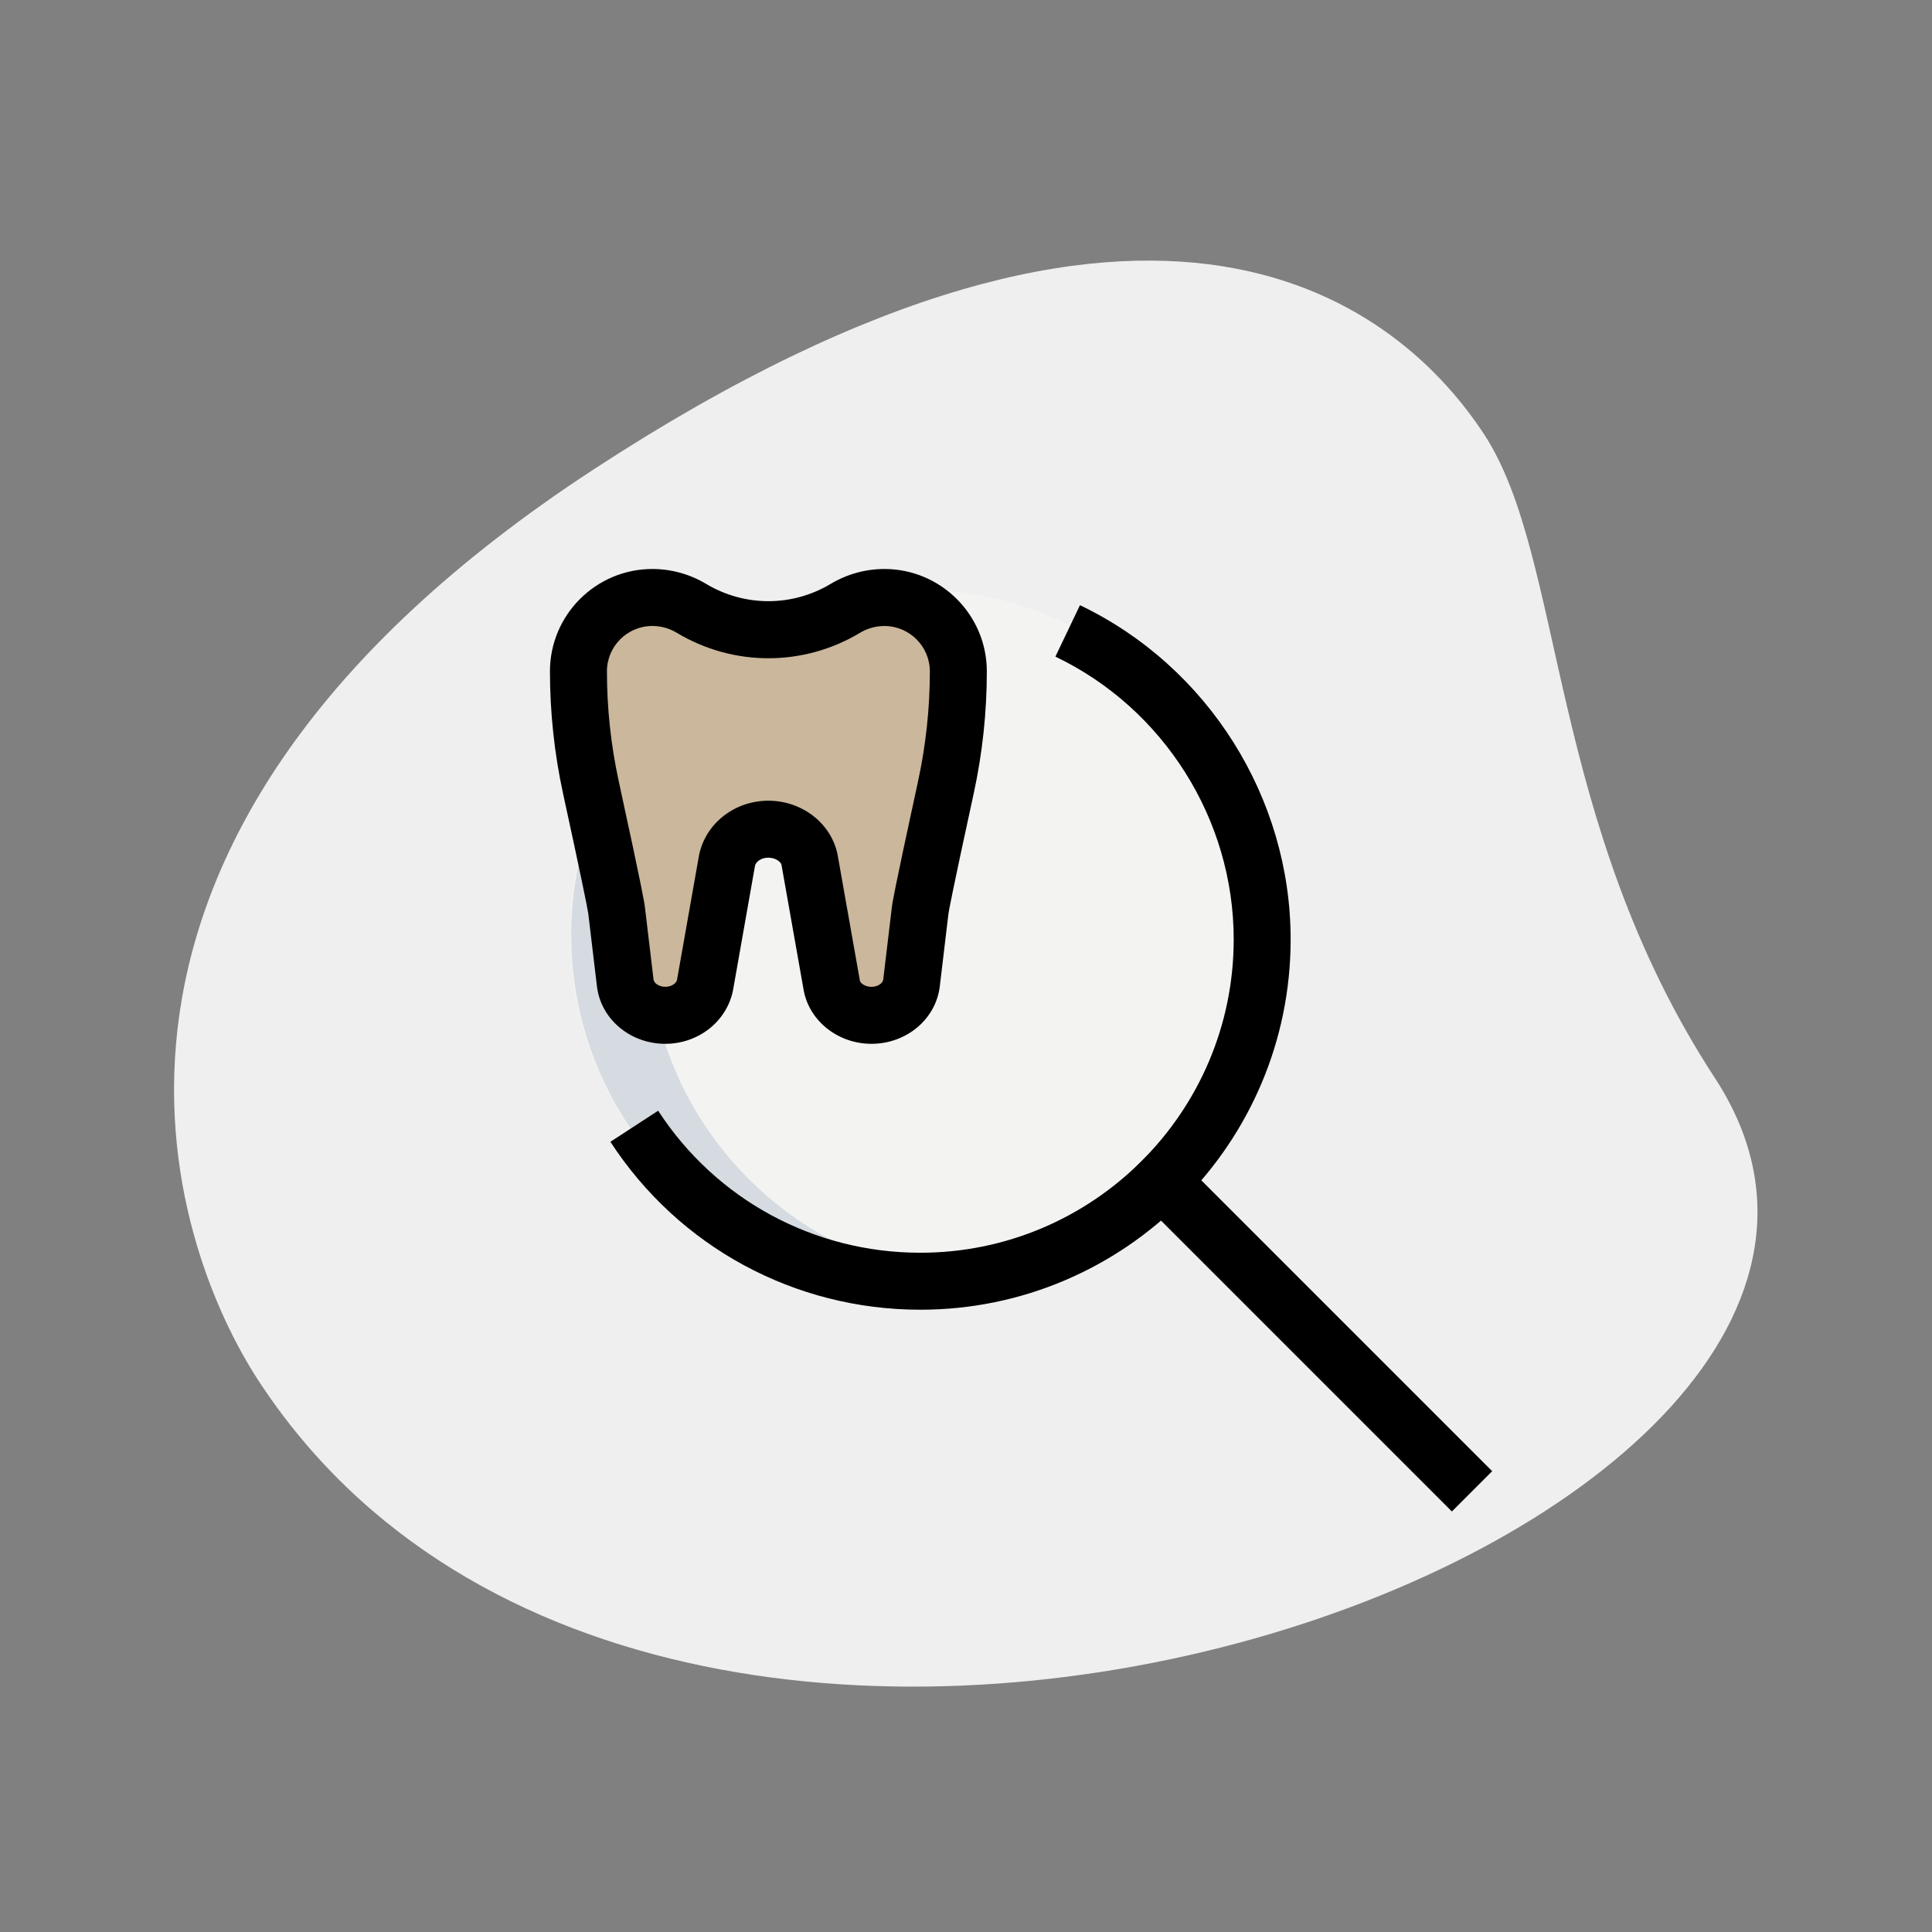
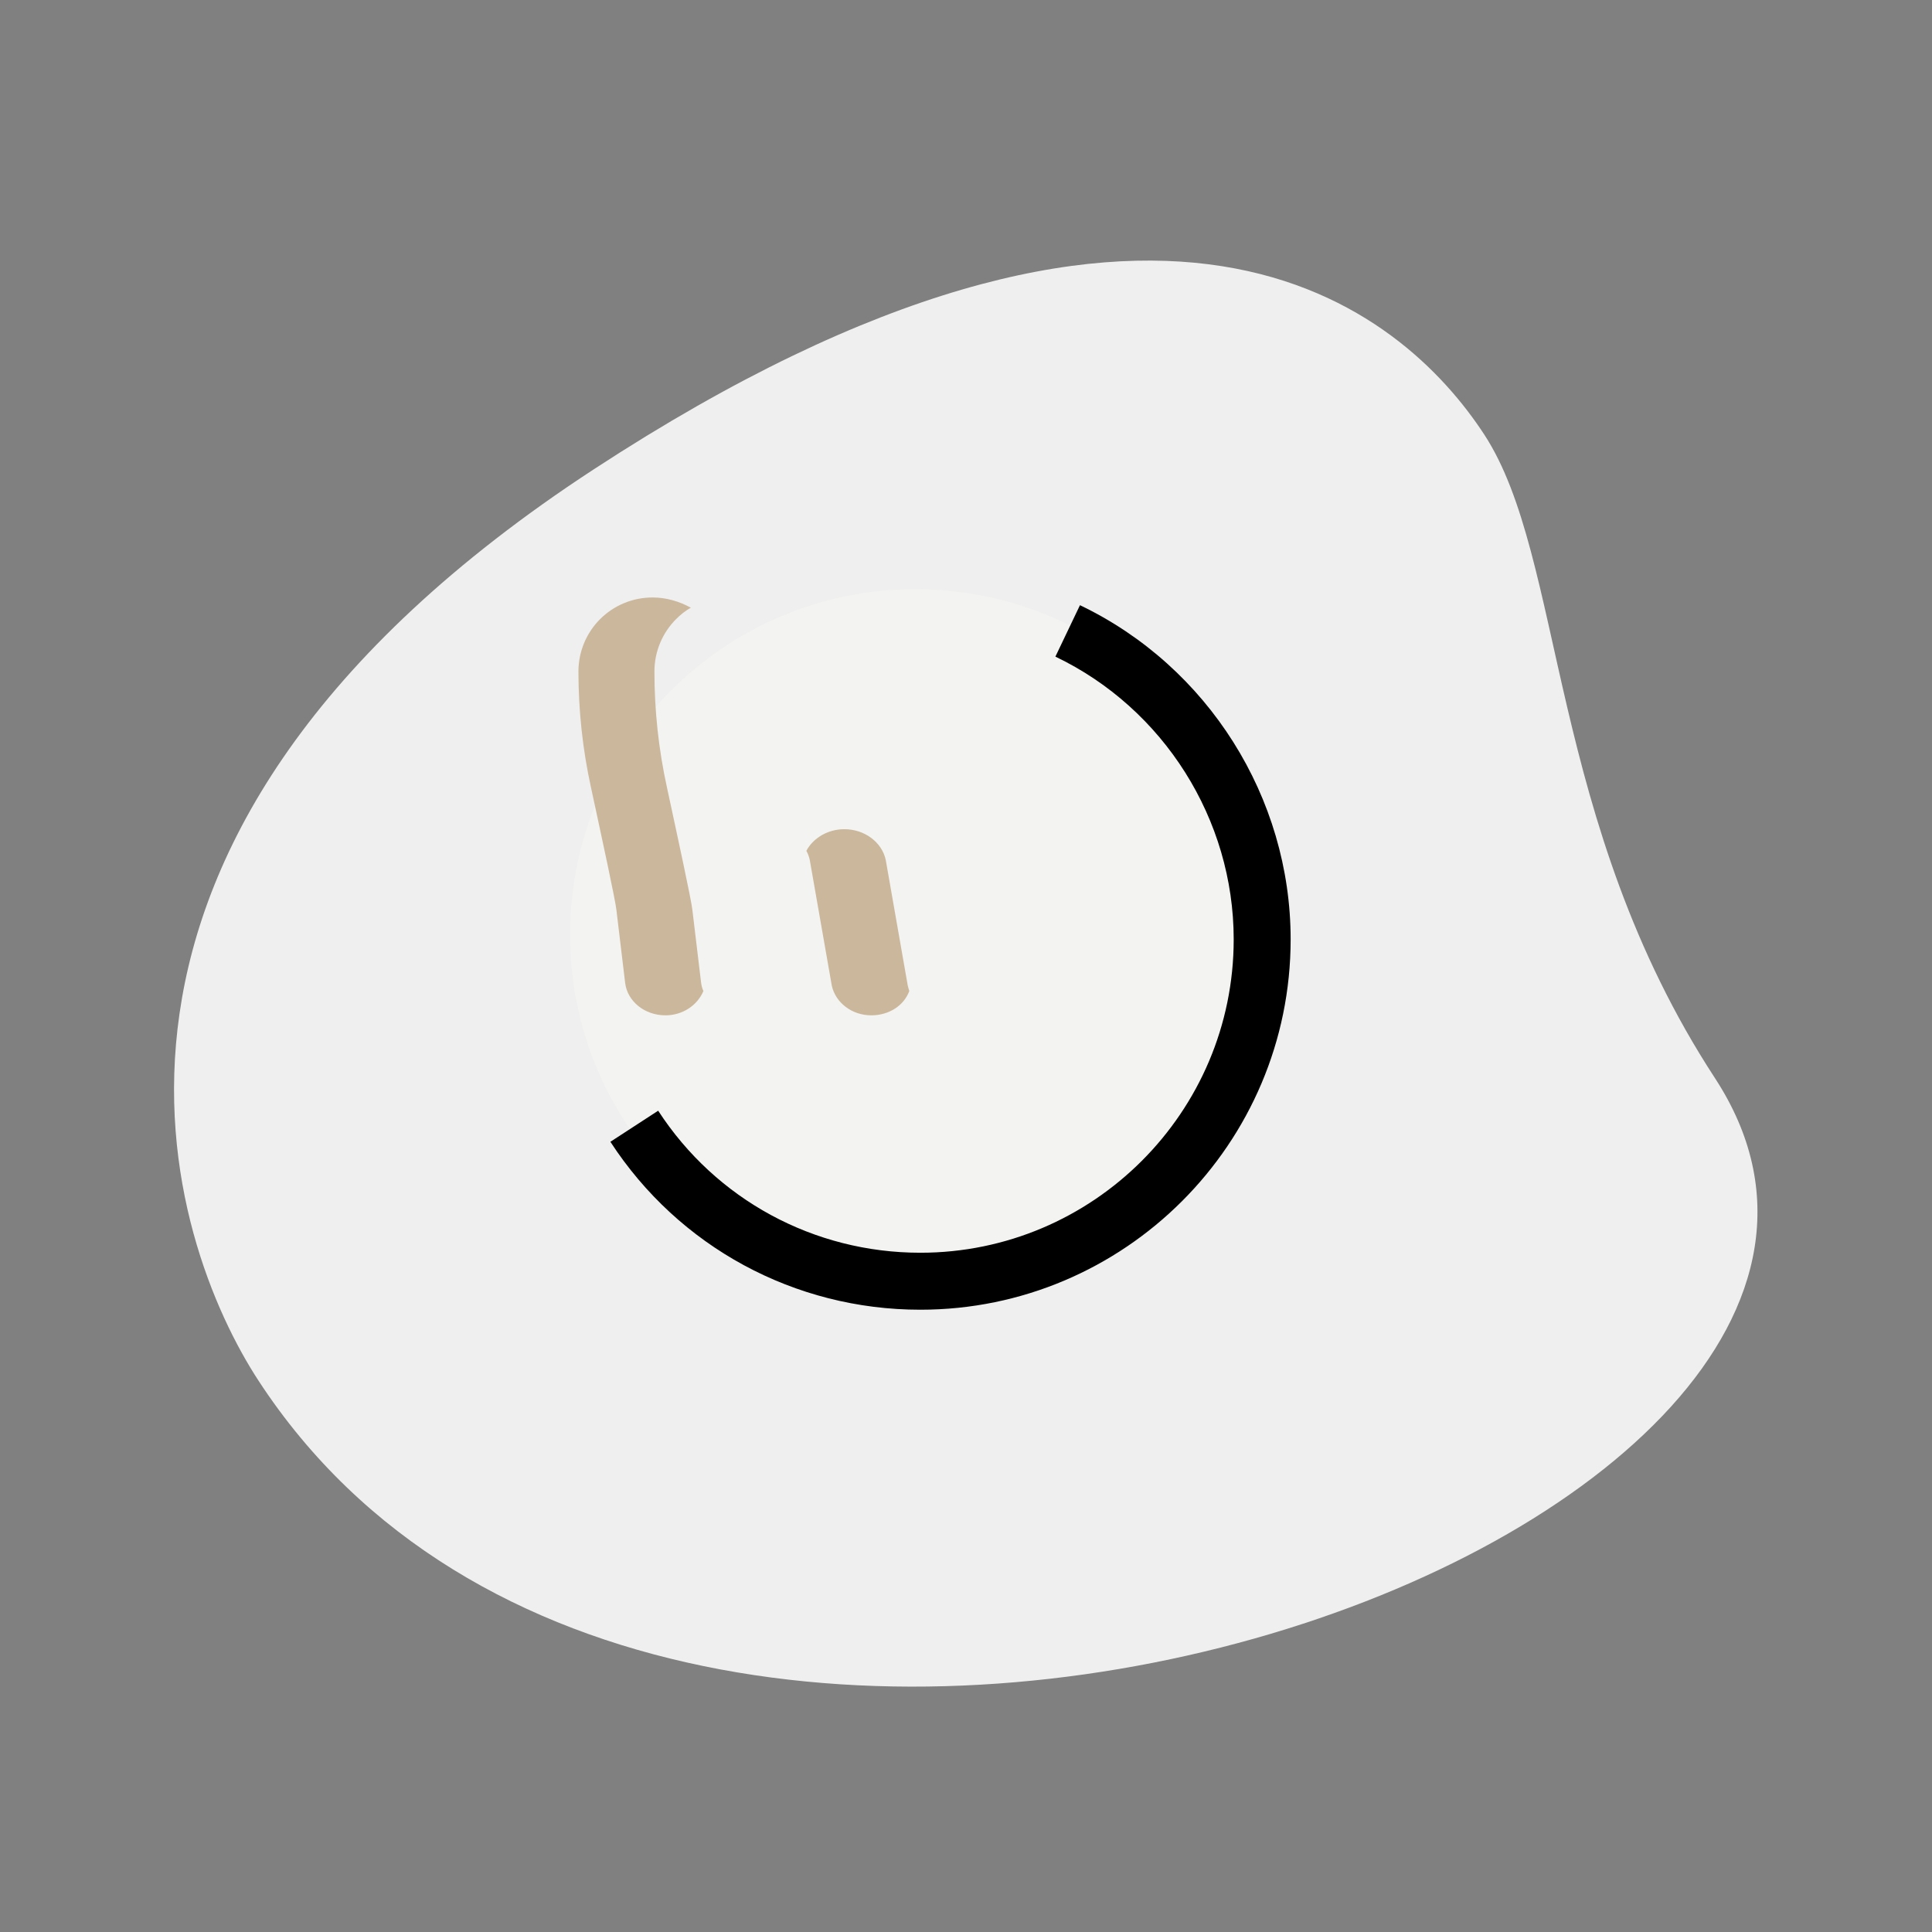
<svg xmlns="http://www.w3.org/2000/svg" xmlns:ns1="http://sodipodi.sourceforge.net/DTD/sodipodi-0.dtd" xmlns:ns2="http://www.inkscape.org/namespaces/inkscape" id="bold" height="512" viewBox="0 0 32 32" width="512" version="1.1" ns1:docname="ruhipro-icone-dentiste-DR510-centre-dentaire-marseille-8.svg" ns2:version="1.2.2 (b0a8486541, 2022-12-01)">
  <rect x="0" y="0" width="32" height="32" fill="#808080" stroke="none" />
  <defs id="defs23200" />
  <ns1:namedview id="namedview23198" pagecolor="#ffffff" bordercolor="#666666" borderopacity="1.0" ns2:showpageshadow="2" ns2:pageopacity="0.0" ns2:pagecheckerboard="0" ns2:deskcolor="#d1d1d1" showgrid="false" ns2:zoom="0.33122671" ns2:cx="246.05503" ns2:cy="81.515165" ns2:window-width="1920" ns2:window-height="1011" ns2:window-x="0" ns2:window-y="0" ns2:window-maximized="1" ns2:current-layer="g45596" />
  <g id="g27276" transform="matrix(0.734,0,0,0.734,2.784,2.914)">
    <path d="M 34.904,20.355 C 31.122,14.564 31.524,8.628 29.701,5.837 27.878,3.046 22.445,-1.766 9.608,6.619 -3.229,15.004 0.036,24.119 2.042,27.188 11.43,41.56 41.603,30.611 34.904,20.355 Z" fill="#efefef" id="path26380" />
    <g id="g38237" transform="matrix(1.071,0,0,1.071,-0.614,-1.614)">
      <g id="g39686" transform="matrix(0.898,0,0,0.898,2.573,2.139)">
        <g id="g41595" transform="matrix(0.903,0,0,0.903,1.267,1.753)">
          <g id="g43302" transform="translate(-1.146,1.745)">
            <g id="g44482" transform="matrix(1,0,0,1,7.347124e-4,0.001)">
              <g id="g45596" transform="matrix(0.987,0,0,0.987,1.523,0.071)">
                <path d="m 16.38,6.34 c -0.33,-0.04 -0.66,-0.06 -1,-0.06 -5.03,0 -9.1,4.07 -9.1,9.1 0,5.02 4.07,9.09 9.1,9.09 0.34,0 0.67,-0.02 1,-0.06 4.55,-0.49 8.09,-4.35 8.09,-9.03 0,-4.69 -3.54,-8.55 -8.09,-9.04 z" fill="#f3f3f1" id="path32998" />
-                 <path d="m 15.268,16.647 0.228,-1.914 c 0.028,-0.232 0.393,-1.932 0.675,-3.229 C 16.39,10.499 16.5,9.475 16.5,8.446 16.5,7.371 15.629,6.5 14.554,6.5 c -0.362,0 -0.718,0.098 -1.029,0.285 -1.247,0.748 -2.804,0.748 -4.051,0 C 9.164,6.598 8.808,6.5 8.446,6.5 7.371,6.5 6.5,7.371 6.5,8.446 c 0,1.028 0.11,2.052 0.329,3.057 0.282,1.297 0.648,2.998 0.675,3.23 l 0.228,1.914 c 0.058,0.485 0.512,0.853 1.054,0.853 0.51,0 0.948,-0.327 1.042,-0.779 l 0.586,-3.31 c 0.098,-0.47 0.554,-0.811 1.086,-0.811 0.532,0 0.988,0.341 1.086,0.811 l 0.586,3.31 c 0.094,0.451 0.532,0.779 1.042,0.779 0.542,0 0.996,-0.368 1.054,-0.853 z" fill="#2fdf84" id="path33000" style="fill:#cbb79b;fill-opacity:1" />
                <path d="m 9.79,16.86 c -0.16,0.38 -0.55,0.64 -1,0.64 -0.55,0 -1,-0.37 -1.06,-0.85 L 7.5,14.73 C 7.48,14.5 7.11,12.8 6.83,11.5 6.61,10.5 6.5,9.47 6.5,8.45 6.5,7.91 6.72,7.42 7.07,7.07 7.42,6.72 7.91,6.5 8.45,6.5 8.81,6.5 9.15,6.6 9.46,6.77 9.31,6.85 9.18,6.96 9.07,7.07 8.72,7.42 8.5,7.91 8.5,8.45 c 0,1.02 0.11,2.05 0.33,3.05 0.28,1.3 0.65,3 0.67,3.23 l 0.23,1.92 c 0.01,0.07 0.03,0.15 0.06,0.21 z" fill="#00b871" id="path33002" style="fill:#cbb79b;fill-opacity:1" />
                <path d="m 15.21,16.86 c -0.14,0.38 -0.53,0.64 -1,0.64 -0.51,0 -0.94,-0.33 -1.04,-0.78 l -0.58,-3.31 c -0.02,-0.09 -0.05,-0.17 -0.09,-0.24 0.18,-0.34 0.57,-0.57 1,-0.57 0.53,0 0.99,0.34 1.09,0.81 l 0.58,3.31 c 0.01,0.05 0.03,0.1 0.04,0.14 z" fill="#00b871" id="path33004" style="fill:#cbb79b;fill-opacity:1" />
-                 <path d="M 8.611,17.674 6.695,12.767 C 6.447,13.595 6.31,14.471 6.31,15.38 c 0,5.02 4.07,9.09 9.1,9.09 0.34,0 0.67,-0.02 1,-0.06 -3.787,-0.407 -6.863,-3.141 -7.799,-6.736 z" fill="#d5dbe1" id="path33006" />
                <path d="m 15.5,25.25 c -3.309,0 -6.358,-1.652 -8.159,-4.421 l 1.258,-0.818 c 1.522,2.342 4.102,3.739 6.901,3.739 4.549,0 8.25,-3.701 8.25,-8.25 0,-3.157 -1.842,-6.079 -4.694,-7.443 l 0.647,-1.354 c 3.369,1.612 5.546,5.065 5.546,8.797 0.001,5.376 -4.373,9.75 -9.749,9.75 z" id="path33008" />
-                 <path d="m 24.932,19.533 h 1.5 v 12.299 h -1.5 z" transform="matrix(0.707,-0.707,0.707,0.707,-10.638,25.683)" id="path33010" />
-                 <path d="m 14.213,18.25 c -0.863,0 -1.61,-0.578 -1.777,-1.375 l -0.59,-3.333 c -0.018,-0.084 -0.155,-0.192 -0.347,-0.192 -0.192,0 -0.329,0.108 -0.351,0.214 l -0.581,3.289 C 10.396,17.672 9.649,18.25 8.786,18.25 7.863,18.25 7.089,17.6 6.987,16.736 L 6.759,14.822 C 6.741,14.685 6.557,13.782 6.095,11.662 5.866,10.606 5.75,9.523 5.75,8.445 5.75,6.959 6.959,5.75 8.446,5.75 c 0.498,0 0.987,0.136 1.415,0.392 1.012,0.607 2.268,0.607 3.279,0 0.428,-0.256 0.917,-0.392 1.415,-0.392 1.486,0 2.696,1.209 2.696,2.695 0,1.079 -0.116,2.162 -0.346,3.218 -0.582,2.673 -0.655,3.095 -0.664,3.16 l -0.228,1.913 C 15.91,17.6 15.137,18.25 14.213,18.25 Z M 11.5,11.85 c 0.885,0 1.65,0.593 1.82,1.409 l 0.59,3.332 c 0.014,0.064 0.137,0.159 0.304,0.159 0.172,0 0.299,-0.099 0.31,-0.191 l 0.228,-1.914 c 0.011,-0.092 0.037,-0.311 0.687,-3.3 0.207,-0.952 0.312,-1.927 0.312,-2.898 0,-0.659 -0.537,-1.196 -1.196,-1.196 -0.226,0 -0.449,0.062 -0.643,0.179 -1.487,0.893 -3.335,0.893 -4.822,0 C 8.895,7.312 8.672,7.25 8.446,7.25 7.787,7.25 7.25,7.786 7.25,8.445 c 0,0.972 0.105,1.946 0.312,2.898 0.649,2.981 0.678,3.222 0.687,3.301 l 0.228,1.914 c 0.011,0.093 0.138,0.191 0.31,0.191 0.167,0 0.29,-0.095 0.308,-0.182 L 9.676,13.279 C 9.85,12.442 10.615,11.85 11.5,11.85 Z" id="path33012" />
              </g>
            </g>
          </g>
        </g>
      </g>
    </g>
  </g>
</svg>